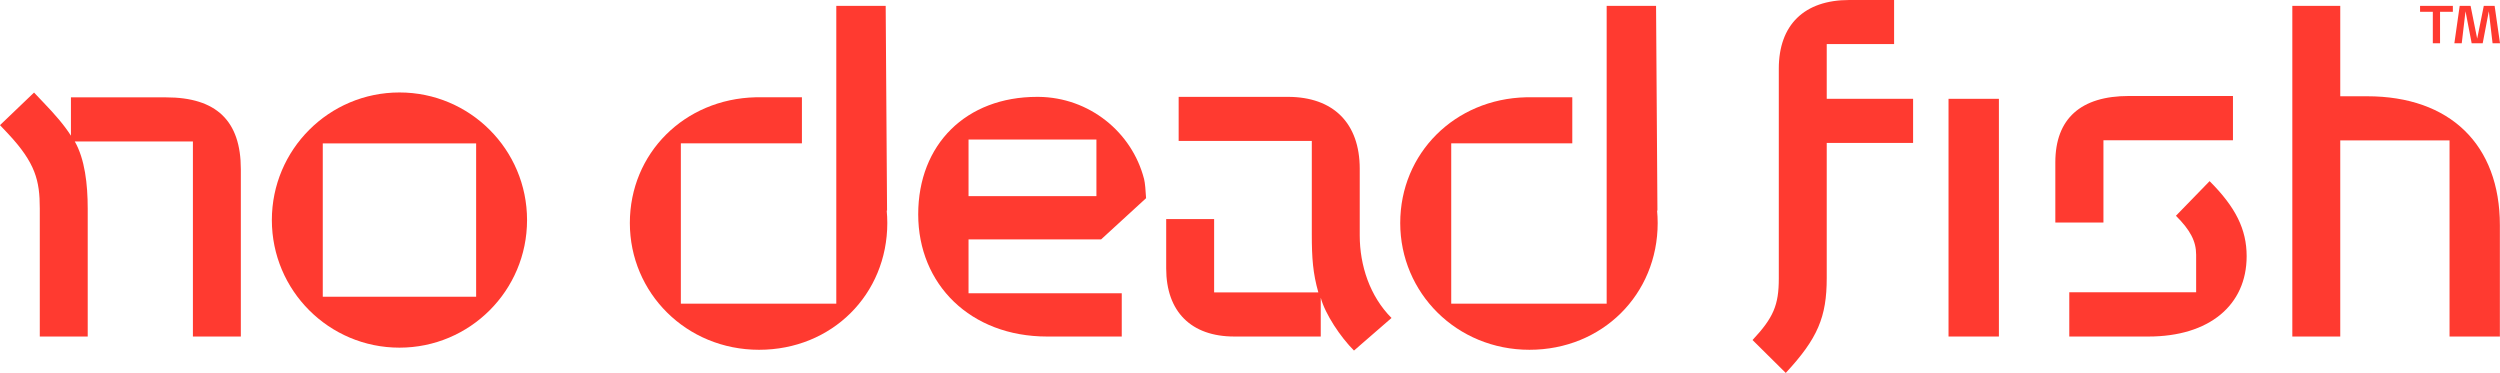
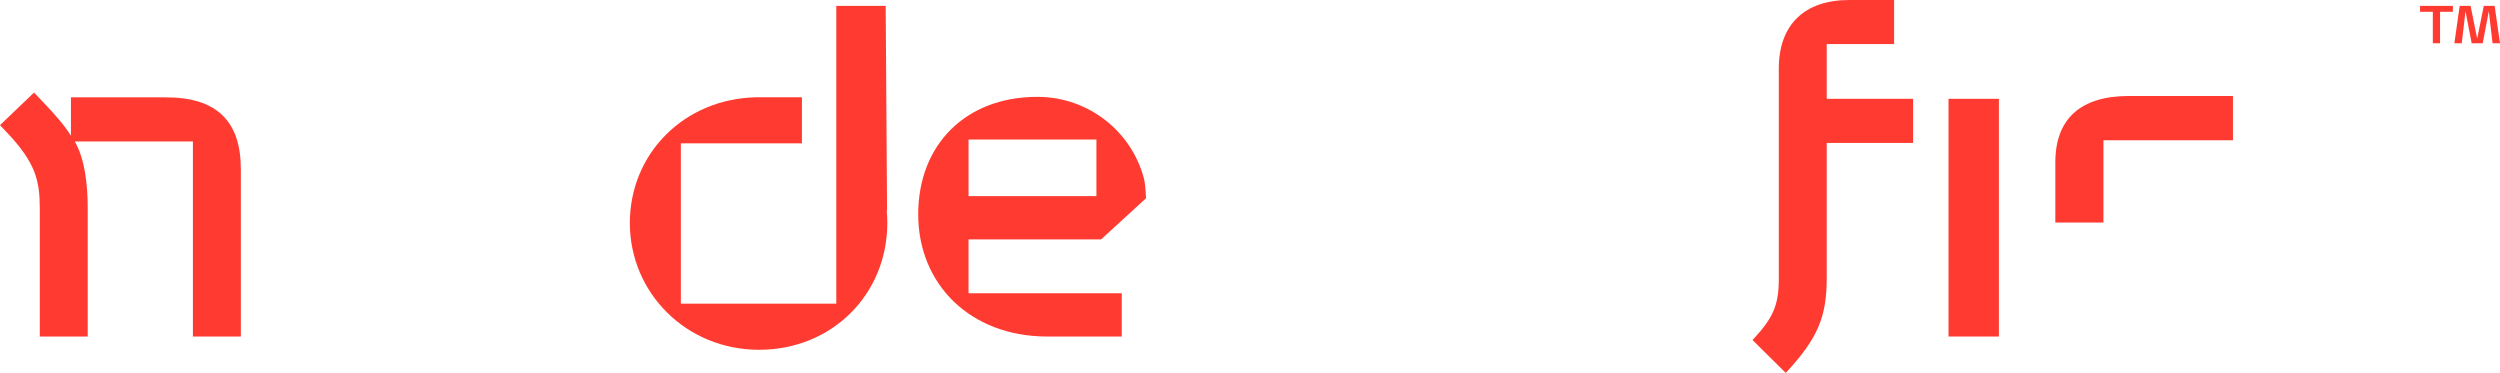
<svg xmlns="http://www.w3.org/2000/svg" id="Laag_1" viewBox="0 0 3850 574.29">
  <defs>
    <style>.cls-1{fill:#ff3a30;}</style>
  </defs>
-   <path class="cls-1" d="M615.16,142.39c-108.52,0-196.5,87.97-196.5,196.5s87.97,196.5,196.5,196.5,196.5-87.98,196.5-196.5-87.97-196.5-196.5-196.5ZM733.25,456.98h-236.18v-236.18h236.18v236.18Z" />
  <path class="cls-1" d="M255.74,149.92H109.25v59.05c-10.33-16.24-24.36-32.48-42.81-51.67l-14.02-14.76L0,192.73l12.55,13.29c42.07,45.03,48.72,72.08,48.72,114.89v197.33h73.82v-196.59c0-38.38-4.43-76.51-19.93-103.82h181.92v300.41h73.82v-257.59c0-74.55-37.65-110.72-115.15-110.72Z" />
-   <path class="cls-1" d="M2093.99,259.88c0-70.13-40.6-110.72-110.72-110.72h-168.14v67.91h205.04v143.21c0,37.65,1.71,60.46,10.09,90.05h-160.51v-112.94h-73.82v76.03c0,66.44,38.38,104.82,104.82,104.82h133.2v-59.79c6.76,25.3,30.5,60.74,51.17,81.41l57.82-50.19c-33.22-33.22-48.96-80.68-48.96-127.18v-102.6Z" />
  <path class="cls-1" d="M1366.07,324.32l-2.11-315.28h-76.07v458.57h-239.38v-246.86h186.44v-70.94h-71.17c-109.68,2.56-193.81,86.1-193.81,193.62s86.77,195.24,198.98,195.24,197.49-85.28,197.49-195.24c0-6.46-.32-12.83-.91-19.11h.54Z" />
-   <path class="cls-1" d="M2552.45,324.32l-2.11-315.28h-76.07v458.57h-239.38v-246.86h186.44v-70.94h-71.17c-109.68,2.56-193.81,86.1-193.81,193.62s86.77,195.24,198.98,195.24,197.49-85.28,197.49-195.24c0-6.46-.32-12.83-.91-19.11h.54Z" />
  <path class="cls-1" d="M1693.07,368.65h2.65l69.24-63.45c-.63-11.85-1.63-23.76-3.06-29.36-18.58-72.58-84.64-125.97-162.63-126.66-.72,0-1.44,0-2.16,0-109.25,0-183.06,73.09-183.06,180.92s80.46,188.16,198.56,188.16h114.89v-66.58h-235.95v-83.01h201.52ZM1491.55,214.84h196.94v87.23h-196.94v-87.23Z" />
  <polygon class="cls-1" points="3746.54 66.63 3757.67 66.63 3757.67 18.17 3777.39 18.17 3777.39 9.04 3726.9 9.04 3726.9 18.17 3746.54 18.17 3746.54 66.63" />
  <polygon class="cls-1" points="3796.88 17.35 3806.35 66.63 3823.36 66.63 3832.77 17.35 3838.56 66.63 3850 66.63 3841.72 9.04 3825.02 9.04 3814.86 59.56 3804.7 9.04 3787.92 9.04 3779.72 66.63 3791.08 66.63 3796.88 17.35" />
-   <path class="cls-1" d="M3645.34,148.26h-41.34V9.04h-73.82v509.21h73.82V216.17h168.3v302.07h77.51v-171.42c0-124.01-76.77-198.57-204.47-198.57Z" />
  <rect class="cls-1" x="3000.73" y="152.18" width="77.58" height="366.06" />
-   <path class="cls-1" d="M3350.94,332.29c22.23,22.23,31.12,39.27,31.12,60.01v57.79h-195.36v68.16h122.01c93.35,0,151.13-48.16,151.13-123.72,0-41.49-17.04-75.57-57.05-115.57l-51.86,53.34Z" />
  <path class="cls-1" d="M3239.3,215.98h199.46v-68.16h-160.2c-74.08,0-113.35,34.82-113.35,102.23v92.61h74.09v-126.68Z" />
-   <path class="cls-1" d="M2813.17,67.91h103.74V0h-69.04C2778.48,0,2739.36,38.38,2739.36,105.56v323.27c0,40.92-8.16,60.3-40.46,94.81l51.16,50.66c49.24-53.05,63.11-86.11,63.11-146.2v-208h132.99v-67.91h-132.99v-84.27Z" />
+   <path class="cls-1" d="M2813.17,67.91h103.74V0h-69.04C2778.48,0,2739.36,38.38,2739.36,105.56v323.27c0,40.92-8.16,60.3-40.46,94.81l51.16,50.66c49.24-53.05,63.11-86.11,63.11-146.2v-208h132.99v-67.91h-132.99v-84.27" />
</svg>